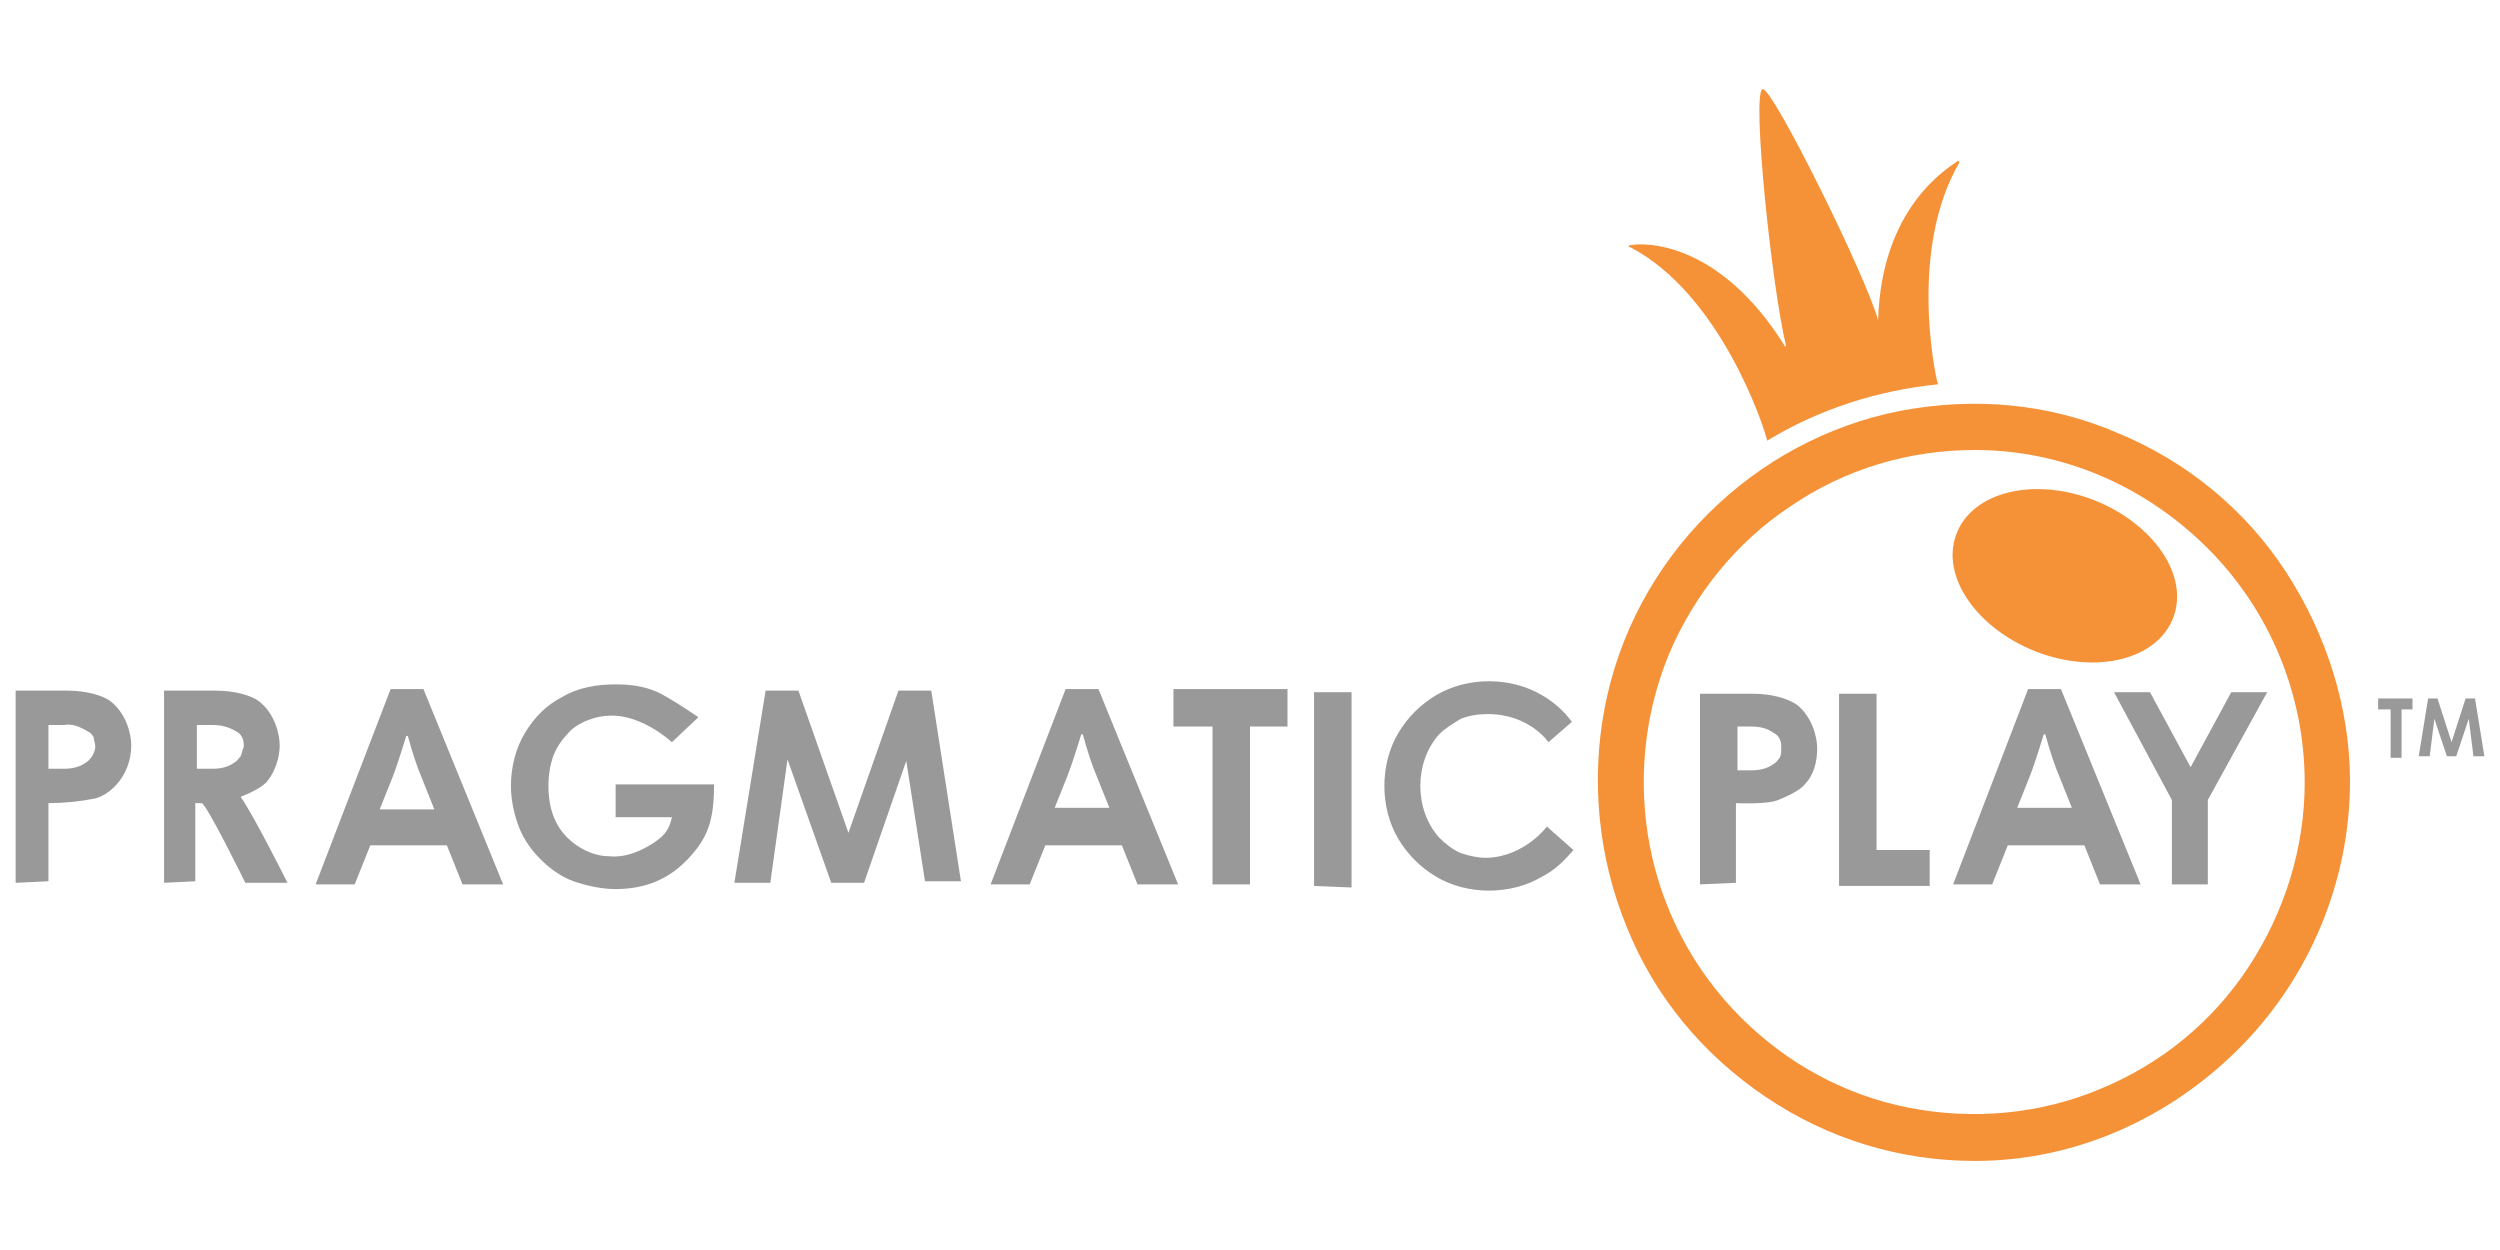
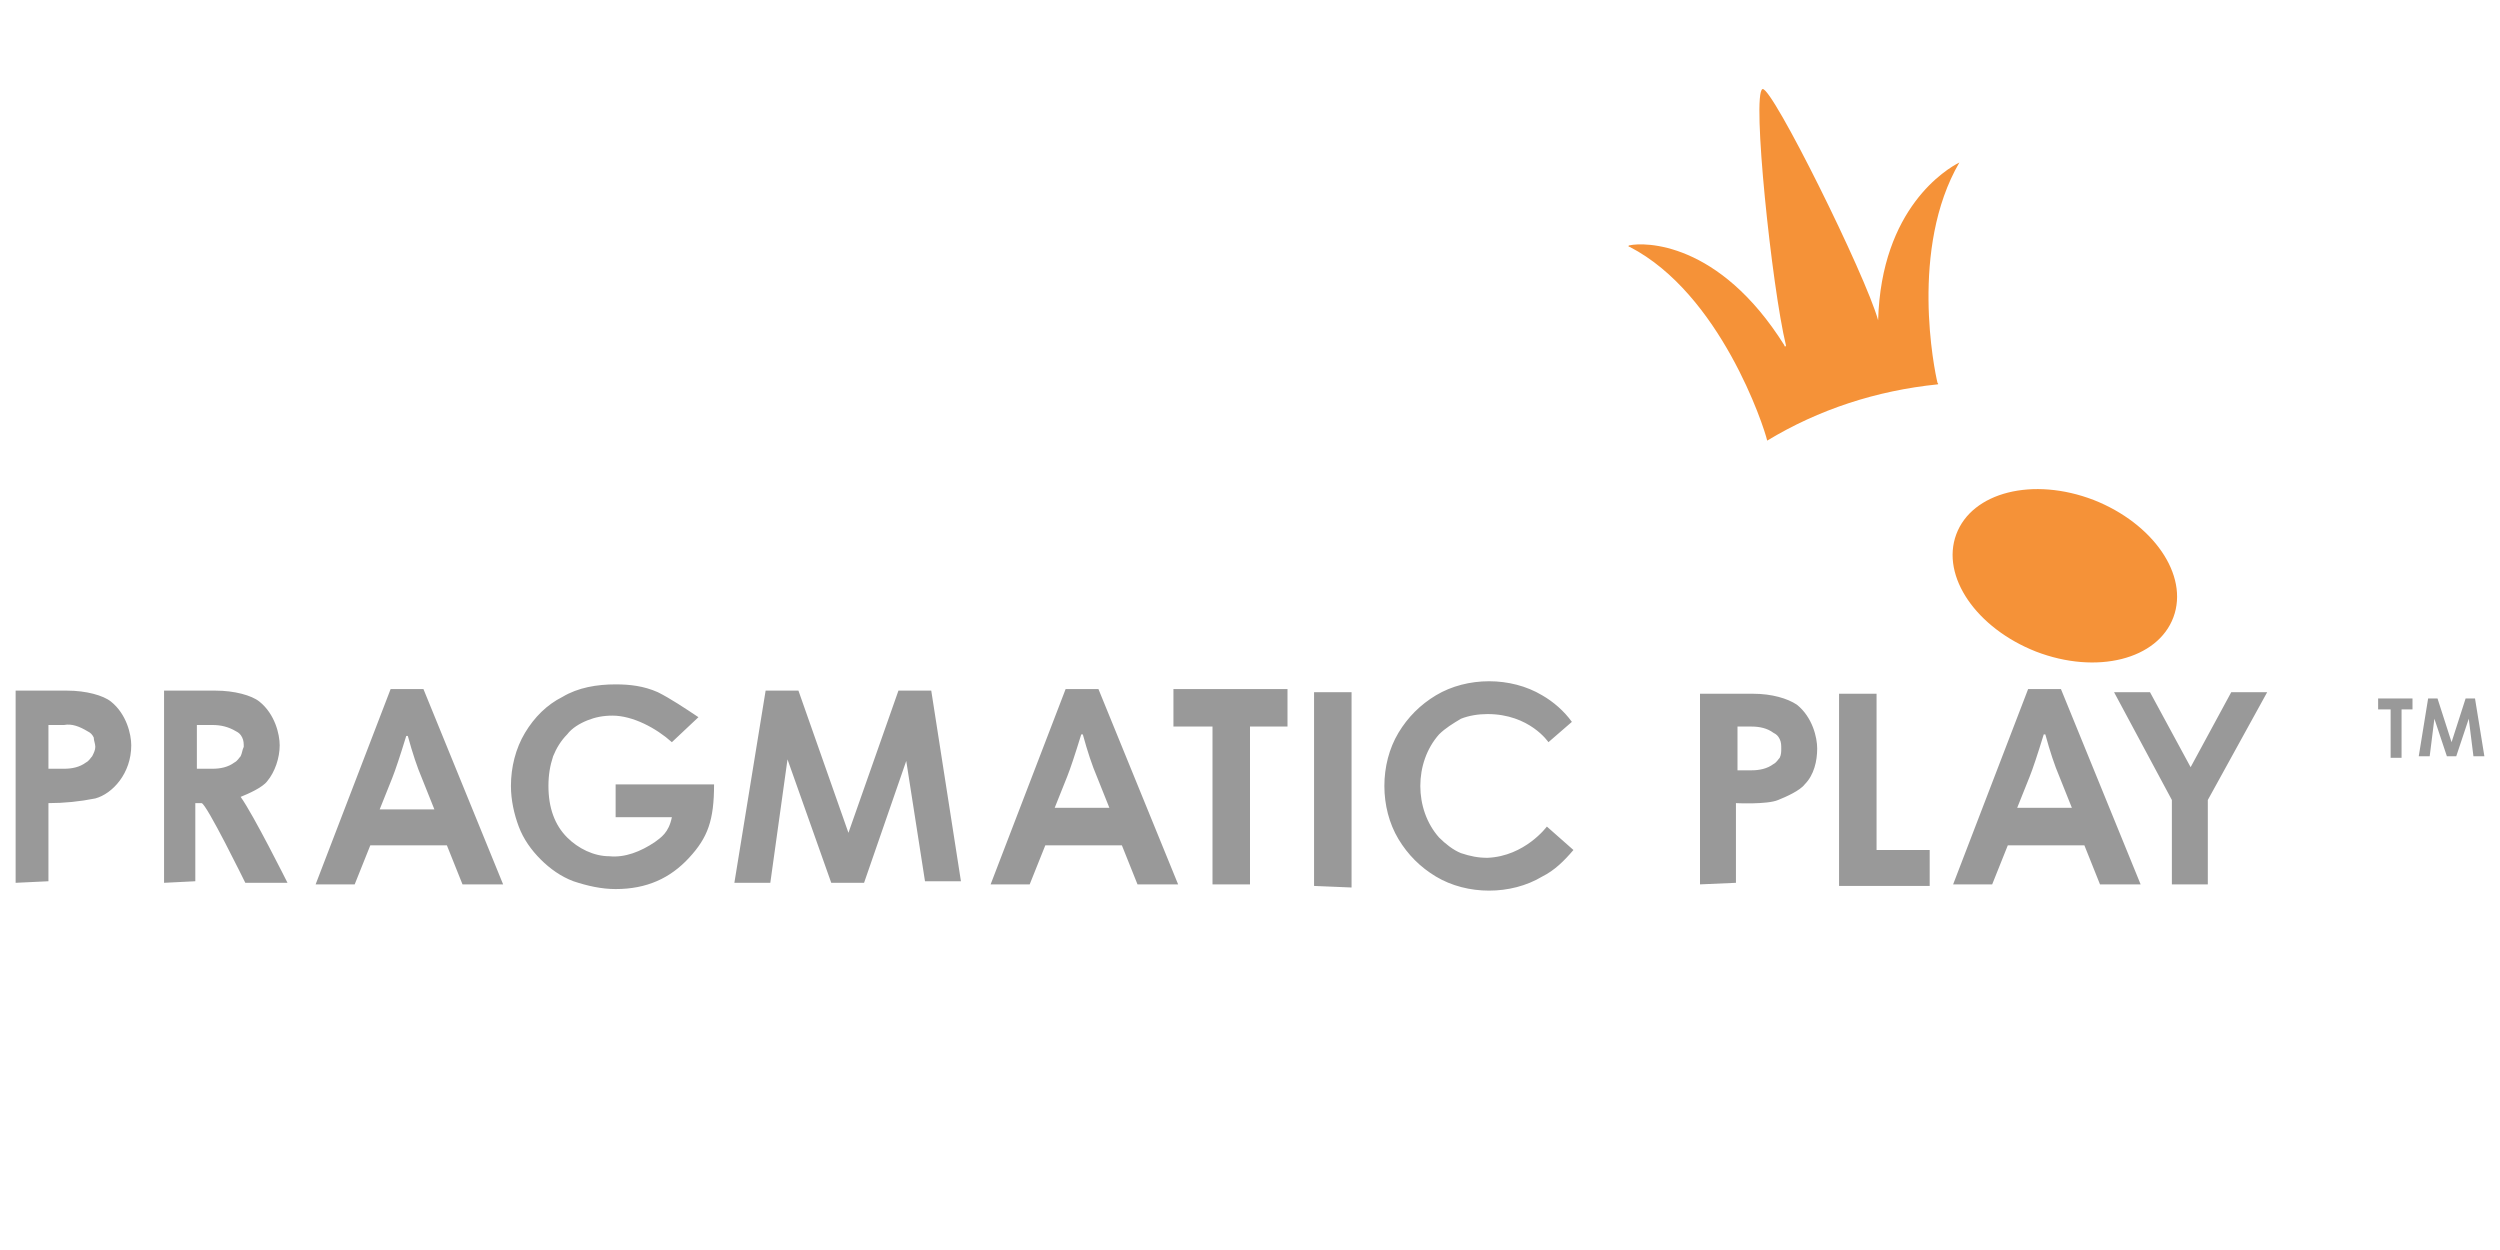
<svg xmlns="http://www.w3.org/2000/svg" version="1.1" id="Layer_1" x="0px" y="0px" viewBox="0 0 160 80" style="enable-background:new 0 0 160 80;" xml:space="preserve">
  <style type="text/css">
	.st0{fill:#F59238;}
	.st1{fill:#999999;}
</style>
-   <path class="st0" d="M126.4,74.3c-4.8,0-9.4-1.4-13.4-4.1s-7.1-6.4-8.9-10.9c-1.8-4.4-2.3-9.3-1.4-14s3.2-9,6.6-12.4  s7.7-5.7,12.3-6.6c4.7-0.9,9.5-0.5,13.9,1.4c4.4,1.8,8.2,4.9,10.8,8.9s4.1,8.7,4.1,13.4c0,6.4-2.6,12.6-7.1,17.1  S132.8,74.3,126.4,74.3z M126.4,28.8c-4.2,0-8.3,1.2-11.8,3.6c-3.5,2.3-6.2,5.7-7.8,9.5c-1.6,3.9-2,8.2-1.2,12.3s2.8,7.9,5.8,10.9  s6.7,5,10.8,5.8c4.1,0.8,8.4,0.4,12.2-1.2c3.9-1.6,7.2-4.3,9.5-7.8c2.3-3.5,3.6-7.6,3.6-11.8c0-5.6-2.2-11-6.2-15  S132,28.8,126.4,28.8L126.4,28.8z" />
-   <path class="st0" d="M120.2,20.5L120.2,20.5C120.2,20.6,120.2,20.6,120.2,20.5C120.2,20.6,120.2,20.6,120.2,20.5  C120.2,20.5,120.1,20.5,120.2,20.5c-0.8-2.9-6.8-15-7.4-14.8c-0.7,0.3,0.6,12.7,1.5,16.4c0,0.1-0.1,0.1-0.1,0  c-4.2-6.7-9-6.6-9.9-6.4c-0.1,0-0.1,0.1,0,0.1c5.8,3,8.6,11.5,8.8,12.4l0,0l0,0c3.3-2,7-3.2,10.9-3.6c0,0,0.1,0,0-0.1  c-0.2-0.8-1.8-8.6,1.4-14.1c0,0,0-0.1-0.1-0.1C124.6,10.8,120.4,13.3,120.2,20.5z M125.2,34.2c1-2.7,4.9-3.7,8.8-2.2  c3.8,1.5,6.1,4.8,5.1,7.5s-4.9,3.7-8.8,2.2C126.5,40.2,124.2,36.9,125.2,34.2z" />
+   <path class="st0" d="M120.2,20.5L120.2,20.5C120.2,20.6,120.2,20.6,120.2,20.5C120.2,20.6,120.2,20.6,120.2,20.5  C120.2,20.5,120.1,20.5,120.2,20.5c-0.8-2.9-6.8-15-7.4-14.8c-0.7,0.3,0.6,12.7,1.5,16.4c0,0.1-0.1,0.1-0.1,0  c-4.2-6.7-9-6.6-9.9-6.4c-0.1,0-0.1,0.1,0,0.1c5.8,3,8.6,11.5,8.8,12.4l0,0l0,0c3.3-2,7-3.2,10.9-3.6c0,0,0.1,0,0-0.1  c-0.2-0.8-1.8-8.6,1.4-14.1C124.6,10.8,120.4,13.3,120.2,20.5z M125.2,34.2c1-2.7,4.9-3.7,8.8-2.2  c3.8,1.5,6.1,4.8,5.1,7.5s-4.9,3.7-8.8,2.2C126.5,40.2,124.2,36.9,125.2,34.2z" />
  <path class="st1" d="M10.5,56.5V44.2h3.3c1.2,0,2.3,0.3,2.8,0.7c1,0.8,1.3,2.1,1.3,2.8c0,0.8-0.3,1.7-0.8,2.3  c-0.3,0.4-1.2,0.8-1.7,1c0.8,1.1,3,5.5,3,5.5h-2.7c0,0-2.5-5.1-2.8-5.1h-0.4v5L10.5,56.5z M13.6,46.4h-1v2.8h1c0.5,0,1-0.1,1.4-0.4  c0.2-0.1,0.3-0.3,0.4-0.4c0.1-0.2,0.1-0.4,0.2-0.6c0-0.2,0-0.4-0.1-0.6c-0.1-0.2-0.2-0.3-0.4-0.4C14.6,46.5,14.1,46.4,13.6,46.4z   M1,56.5V44.2h3.3c1.2,0,2.3,0.3,2.8,0.7c1,0.8,1.3,2.1,1.3,2.8c0,1.8-1.2,3.1-2.3,3.4c-1,0.2-2,0.3-3,0.3v5L1,56.5z M4.1,46.4h-1  v2.8h1c0.5,0,1-0.1,1.4-0.4c0.2-0.1,0.3-0.3,0.4-0.4C6,48.2,6.1,48,6.1,47.8S6,47.4,6,47.2c-0.1-0.2-0.2-0.3-0.4-0.4  C5.1,46.5,4.6,46.3,4.1,46.4z M108.8,56.6V44.4h3.4c1.2,0,2.2,0.3,2.8,0.7c1,0.8,1.3,2.1,1.3,2.8c0,0.8-0.2,1.7-0.8,2.3  c-0.3,0.4-1.2,0.8-1.7,1c-0.7,0.3-2.7,0.2-2.7,0.2v5.1L108.8,56.6L108.8,56.6z M112.1,46.5h-0.9v2.8h0.9c0.5,0,1-0.1,1.4-0.4  c0.2-0.1,0.3-0.3,0.4-0.4c0.1-0.2,0.1-0.4,0.1-0.6c0-0.2,0-0.4-0.1-0.6c-0.1-0.2-0.2-0.3-0.4-0.4C113.1,46.6,112.6,46.5,112.1,46.5z   M44.7,45.9L43,47.5c-1-0.9-2.5-1.7-3.8-1.7c-0.6,0-1.1,0.1-1.6,0.3s-1,0.5-1.3,0.9c-0.4,0.4-0.7,0.9-0.9,1.4  c-0.2,0.6-0.3,1.2-0.3,1.9c0,1.4,0.4,2.5,1.2,3.3c0.7,0.7,1.7,1.2,2.7,1.2c1,0.1,2-0.3,2.9-0.9c0.4-0.3,0.9-0.6,1.1-1.6h-3.6v-2.1  h6.3c0,2.3-0.4,3.4-1.6,4.7c-1.2,1.3-2.7,2-4.7,2c-0.9,0-1.8-0.2-2.7-0.5c-0.8-0.3-1.5-0.8-2.1-1.4c-0.6-0.6-1.1-1.3-1.4-2.1  c-0.3-0.8-0.5-1.7-0.5-2.6c0-1.2,0.3-2.4,0.9-3.4c0.6-1,1.4-1.8,2.4-2.3c1-0.6,2.2-0.8,3.4-0.8c0.9,0,1.8,0.1,2.7,0.5  C42.9,44.7,43.8,45.3,44.7,45.9z M59.6,44.2l1.9,12.2h-2.3L58,48.7l-2.7,7.8h-2.1l-2.8-7.9l-1.1,7.9H47l2-12.3h2.1l3.2,9.1l3.2-9.1  C57.5,44.2,59.6,44.2,59.6,44.2z M158.4,44.7l0.6,3.7h-0.7L158,46l-0.8,2.4h-0.6l-0.8-2.4l-0.3,2.4h-0.7l0.6-3.7h0.6l0.9,2.8  l0.9-2.8H158.4z M68.2,44.1h2.1l5.1,12.5h-2.6l-1-2.5h-4.9l-1,2.5h-2.5L68.2,44.1L68.2,44.1z M71,51.7l-0.8-2  c-0.3-0.7-0.6-1.6-0.9-2.7h-0.1c-0.4,1.3-0.7,2.2-0.9,2.7l-0.8,2H71L71,51.7z M129.8,44.1h2.1l5.1,12.5h-2.6l-1-2.5h-4.9l-1,2.5H125  L129.8,44.1z M132.6,51.7l-0.8-2c-0.3-0.7-0.6-1.6-0.9-2.7h-0.1c-0.4,1.3-0.7,2.2-0.9,2.7l-0.8,2H132.6L132.6,51.7z M25,44.1h2.1  l5.1,12.5h-2.6l-1-2.5h-4.9l-1,2.5h-2.5L25,44.1z M27.8,51.8l-0.8-2c-0.3-0.7-0.6-1.6-0.9-2.7H26c-0.4,1.3-0.7,2.2-0.9,2.7l-0.8,2  H27.8L27.8,51.8z M75.1,46.5v-2.4h7.3v2.4H80v10.1h-2.4V46.5H75.1z M152.2,45.4v-0.7h2.2v0.7h-0.7v3.1H153v-3.1H152.2z M84.1,56.7  V44.3h2.4v12.5L84.1,56.7L84.1,56.7z M117.7,56.7V44.4h2.4v10h3.4v2.3H117.7z M139,56.6v-5.4l-3.7-6.9h2.3l2.6,4.8l0,0l2.6-4.8h2.3  l-3.8,6.9v5.4H139z M95.2,54.9c-0.6,0-1.1-0.1-1.7-0.3c-0.5-0.2-1-0.6-1.4-1c-0.8-0.9-1.2-2.1-1.2-3.3s0.4-2.4,1.2-3.3  c0.4-0.4,0.9-0.7,1.4-1c0.5-0.2,1.1-0.3,1.7-0.3c2.7,0,3.9,1.8,3.9,1.8l1.5-1.3c-0.5-0.7-1.2-1.3-1.9-1.7c-1-0.6-2.2-0.9-3.4-0.9  c-1.2,0-2.4,0.3-3.4,0.9c-1,0.6-1.8,1.4-2.4,2.4s-0.9,2.2-0.9,3.4l0,0c0,1.2,0.3,2.4,0.9,3.4s1.4,1.8,2.4,2.4c1,0.6,2.2,0.9,3.4,0.9  c1.2,0,2.4-0.3,3.4-0.9c0.8-0.4,1.4-1,2-1.7L99,52.9C99,52.9,97.6,54.8,95.2,54.9z" />
</svg>